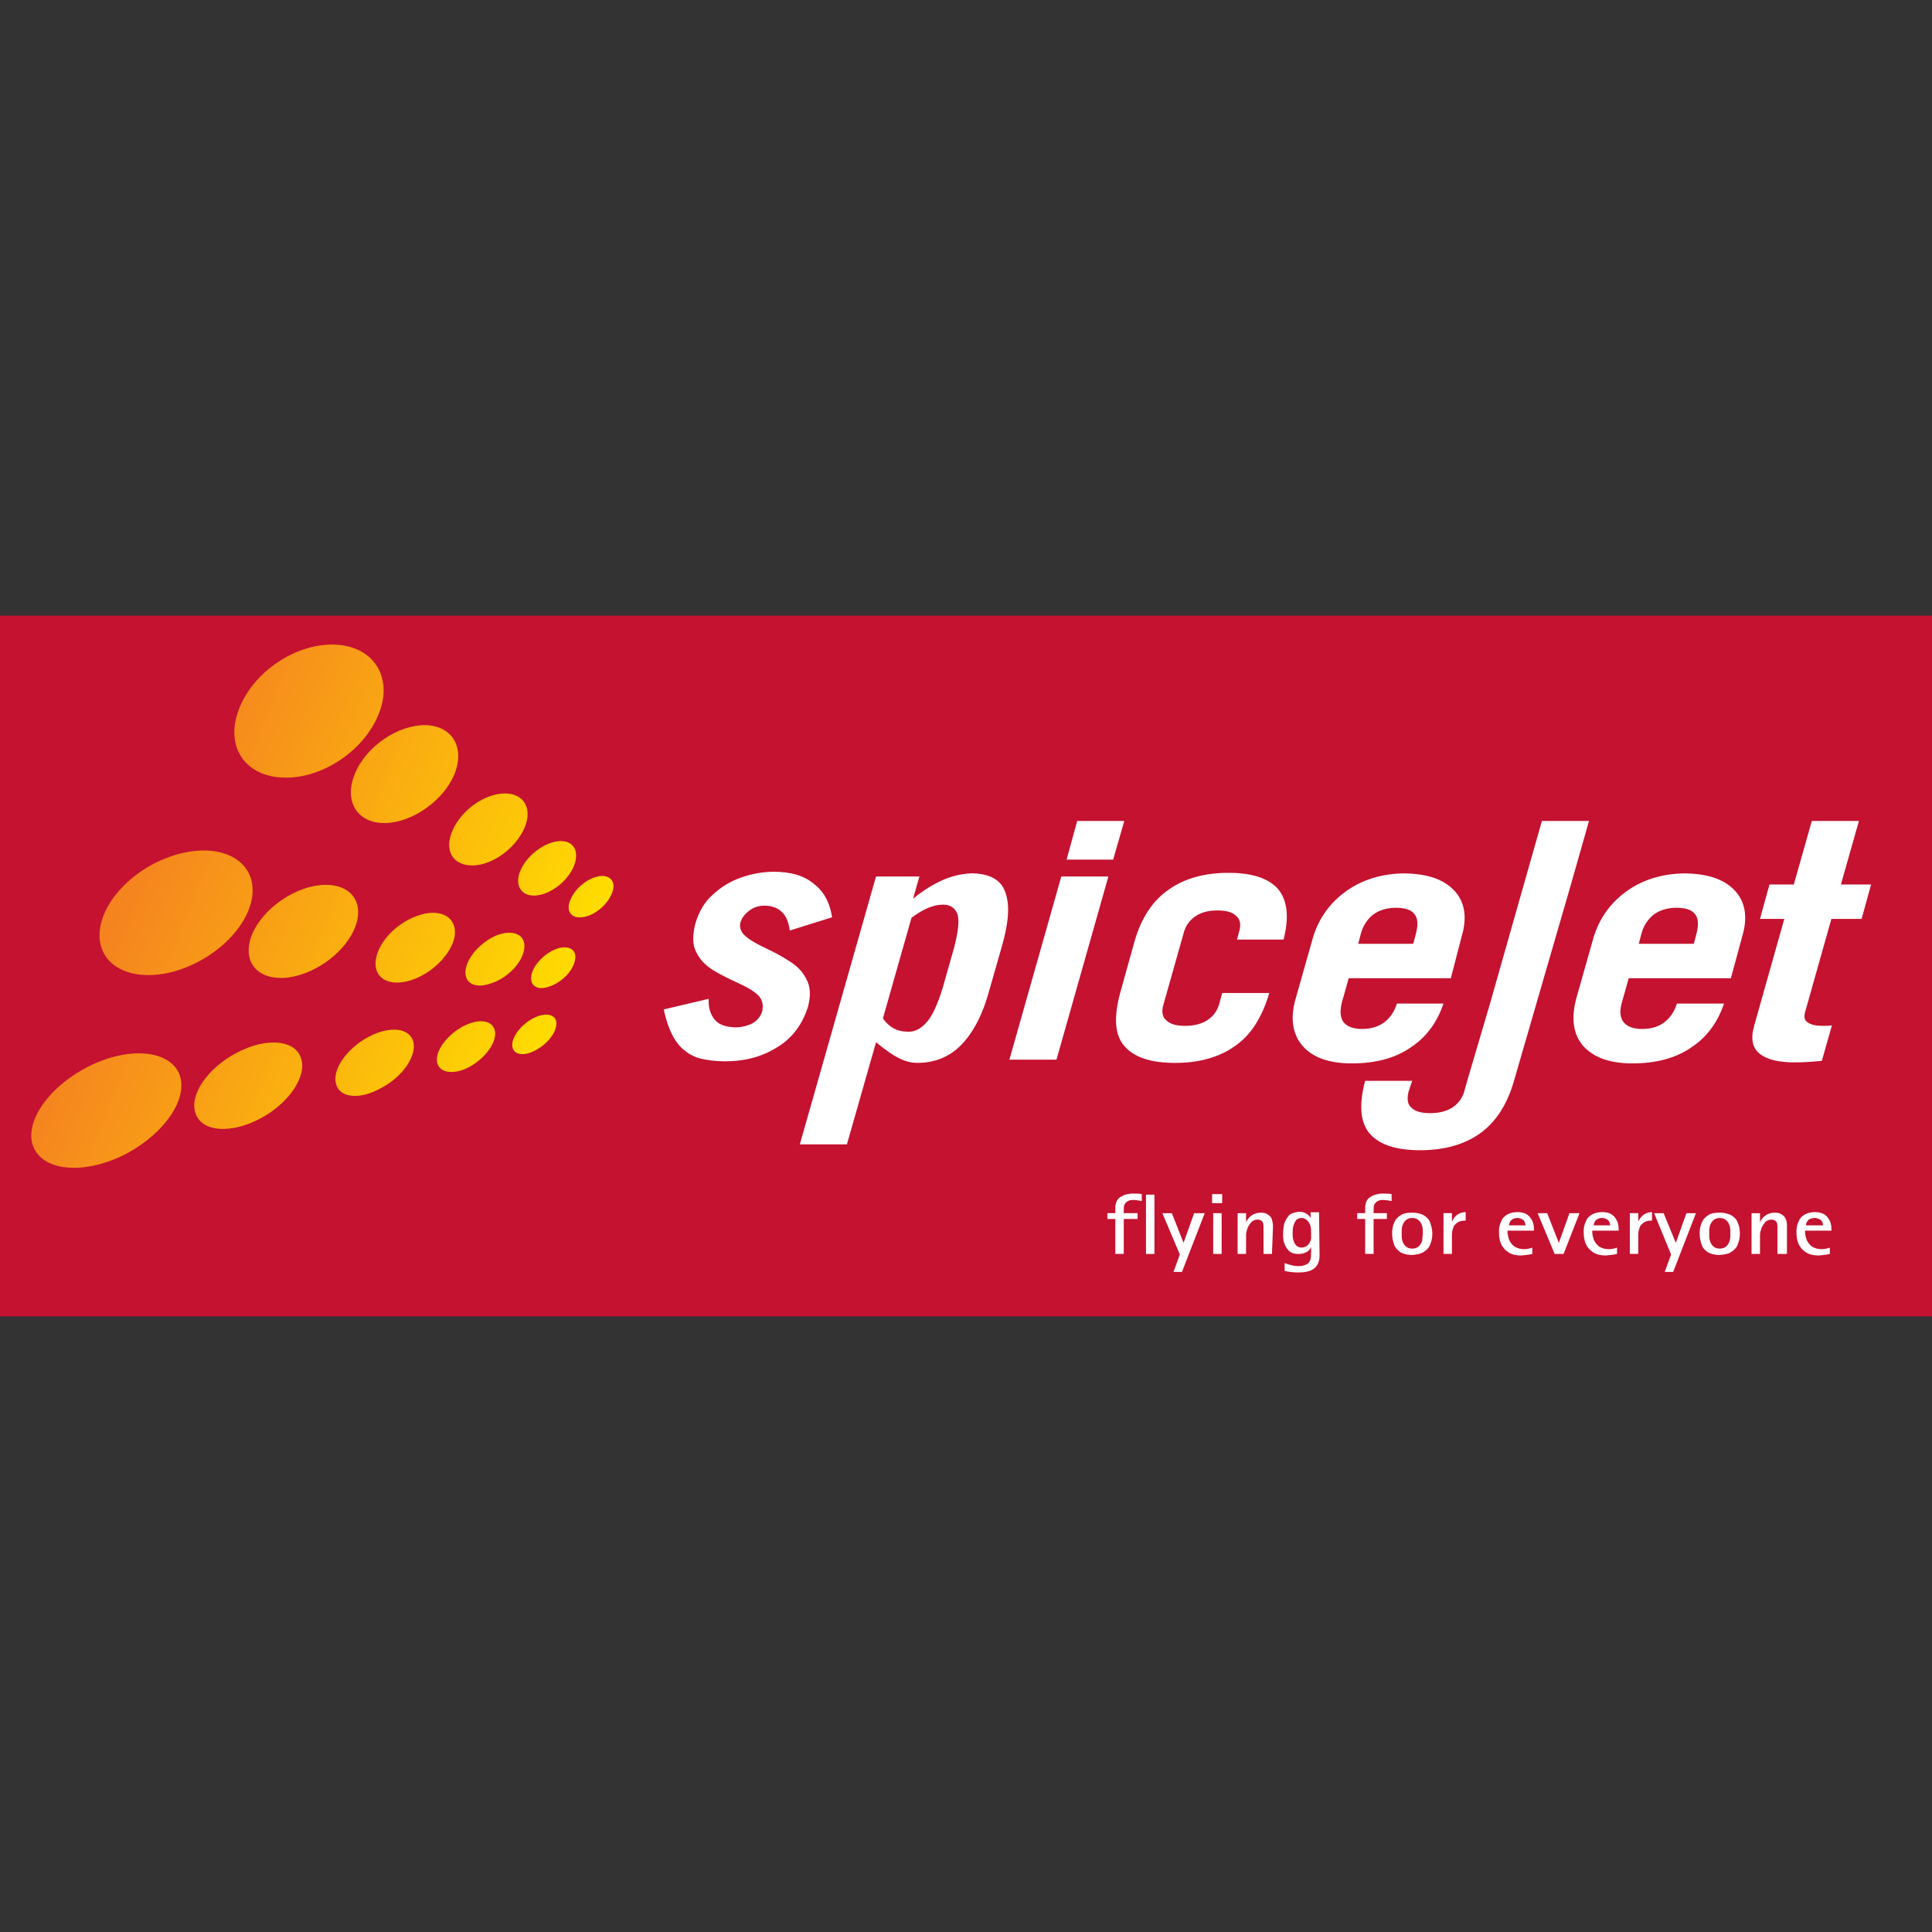
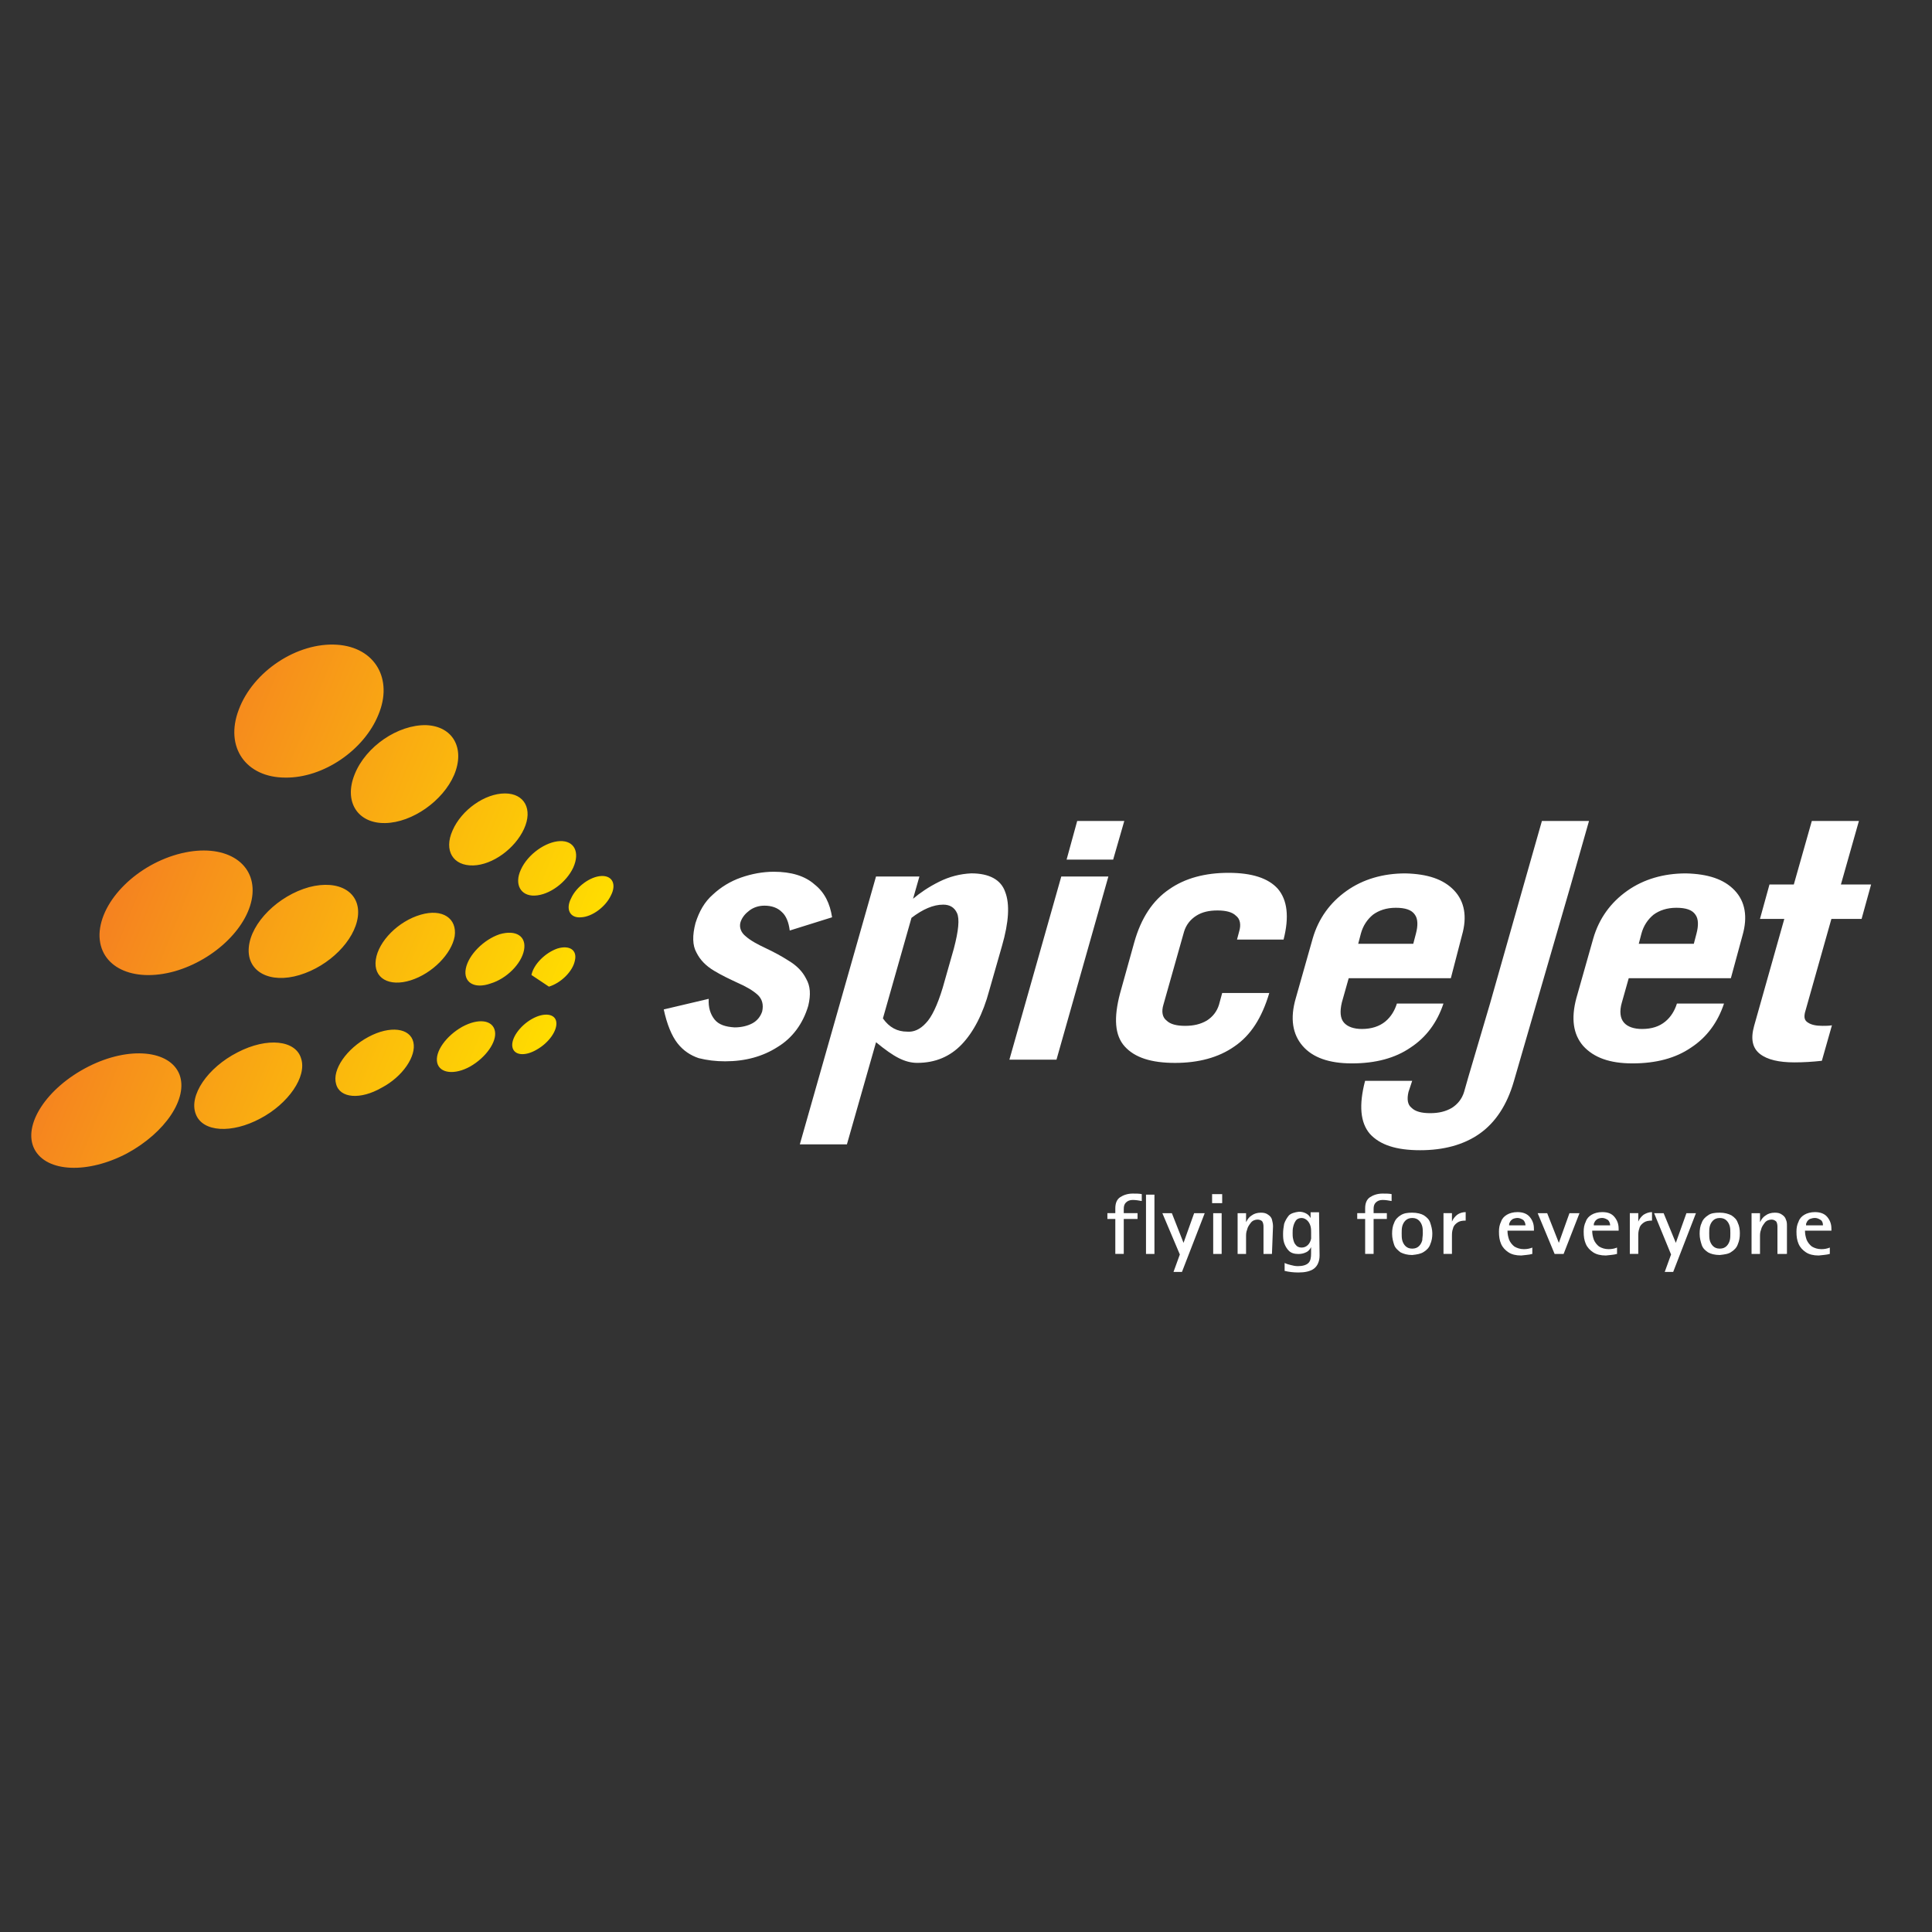
<svg xmlns="http://www.w3.org/2000/svg" xmlns:xlink="http://www.w3.org/1999/xlink" version="1.1" id="Layer_1" x="0px" y="0px" viewBox="0 0 512 512" style="enable-background:new 0 0 512 512;" xml:space="preserve">
  <rect x="0" y="0" width="512" height="512" fill="#333333" stroke="none" />
  <style type="text/css">
	.st0{fill:#C41230;}
	.st1{fill:#FFFFFF;}
	
		.st2{clip-path:url(#SVGID_00000183953970764564452320000001123128967865878169_);fill:url(#XMLID_00000021106807183226993050000007421562055697160084_);}
</style>
  <g id="XMLID_1_">
-     <rect id="XMLID_61_" y="163.14" class="st0" width="512" height="185.72" />
    <path id="XMLID_86_" class="st1" d="M483.1,324.73c0-0.56-0.14-1.12-0.56-1.4c-0.42-0.28-0.98-0.56-1.54-0.56   c-0.56,0-0.98,0.14-1.4,0.28c-0.42,0.28-0.7,0.56-0.84,0.98c-0.14,0.14-0.14,0.42-0.14,0.7L483.1,324.73 M485.35,326.14h-7.01   c0,0.84,0.14,1.54,0.42,2.38c0.28,0.7,0.84,1.4,1.4,1.82c0.7,0.42,1.54,0.7,2.52,0.7c0.84,0,1.54-0.14,2.24-0.42v1.68   c-0.98,0.28-1.96,0.28-2.95,0.42c-1.4,0-2.52-0.28-3.37-0.84c-0.84-0.56-1.54-1.26-1.96-2.24s-0.56-1.96-0.56-3.23   c0-0.98,0.14-1.82,0.56-2.67c0.28-0.84,0.84-1.4,1.54-1.82c0.7-0.42,1.68-0.7,2.81-0.7c1.4,0,2.52,0.42,3.23,1.26   c0.7,0.84,1.12,1.82,1.12,3.09L485.35,326.14L485.35,326.14z M302.57,318.28c-0.84-0.14-1.54-0.28-2.38-0.28   c-0.84,0-1.4,0.28-1.82,0.7c-0.42,0.42-0.56,0.98-0.56,1.68v1.12h3.65v1.54h-3.65v9.26h-2.24v-9.26h-2.1v-1.54h2.1v-1.26   c0-1.4,0.42-2.38,1.26-2.95c0.84-0.56,1.96-0.98,3.37-0.98c0.84,0,1.68,0,2.38,0.14V318.28z M306.08,332.31h-2.38V316.6h2.24v15.71   H306.08z M319.26,321.51l-6.03,15.57h-2.24l1.68-4.63l-4.63-10.94h2.52l3.09,7.86l2.81-7.86L319.26,321.51L319.26,321.51z    M323.89,318.84h-2.67v-2.38h2.67V318.84z M323.75,332.31h-2.24v-10.8h2.24V332.31z M337.08,332.31h-2.24v-5.89   c0-0.42,0-0.84,0-1.4s-0.14-0.98-0.28-1.26c-0.14-0.28-0.7-0.56-1.26-0.56c-0.7,0-1.4,0.28-1.82,0.84s-0.84,1.12-0.98,1.82   c-0.28,0.7-0.28,1.26-0.28,1.82v4.63h-2.24v-10.8h2.24v2.38c0.42-0.84,0.84-1.4,1.54-1.82c0.56-0.42,1.4-0.7,2.38-0.7   c0.84,0,1.4,0.14,1.96,0.56c0.42,0.28,0.84,0.7,0.98,1.26c0.14,0.56,0.28,1.12,0.28,1.82L337.08,332.31L337.08,332.31z    M349.7,332.73c0,1.54-0.56,2.81-1.54,3.51c-0.98,0.7-2.38,0.98-4.07,0.98c-1.26,0-2.52-0.14-3.65-0.42v-2.1   c0.56,0.28,1.12,0.42,1.68,0.56c0.56,0.14,1.12,0.28,1.82,0.28c1.26,0,2.24-0.28,2.81-0.84c0.56-0.56,0.7-1.4,0.7-2.52v-1.68   c-0.28,0.56-0.7,1.12-1.4,1.4c-0.56,0.28-1.26,0.42-1.96,0.42c-1.12,0-1.96-0.28-2.52-0.84c-0.56-0.56-0.98-1.26-1.26-2.1   c-0.28-0.84-0.28-1.68-0.28-2.52c0-0.84,0.14-1.68,0.28-2.52c0.28-0.84,0.7-1.54,1.26-2.24c0.56-0.56,1.54-0.84,2.67-0.98   c0.7,0,1.26,0.14,1.82,0.42c0.56,0.28,0.98,0.7,1.26,1.26v-1.54h2.24L349.7,332.73L349.7,332.73z M347.46,326.7   c0-0.56,0-1.12-0.14-1.68c-0.14-0.56-0.42-1.12-0.84-1.54c-0.42-0.42-0.98-0.7-1.54-0.7c-0.7,0-1.26,0.28-1.54,0.7   c-0.28,0.42-0.56,0.98-0.7,1.68c-0.14,0.56-0.14,1.12-0.14,1.68c0,0.42,0,0.98,0.14,1.54s0.28,1.12,0.7,1.54   c0.28,0.42,0.84,0.7,1.54,0.7c0.7,0,1.26-0.28,1.68-0.7c0.42-0.42,0.7-0.98,0.84-1.68C347.46,327.68,347.46,327.12,347.46,326.7z    M368.78,318.28c-0.84-0.14-1.54-0.28-2.38-0.28c-0.84,0-1.4,0.28-1.82,0.7c-0.42,0.42-0.56,0.98-0.56,1.68v1.12h3.51v1.54h-3.51   v9.26h-2.24v-9.26h-2.1v-1.54h2.1v-1.26c0-1.4,0.42-2.38,1.26-2.95c0.84-0.56,1.96-0.98,3.37-0.98c0.84,0,1.68,0,2.38,0.14V318.28   L368.78,318.28z M379.58,326.84c0,1.12-0.14,1.96-0.56,2.95c-0.28,0.84-0.98,1.54-1.68,1.96c-0.84,0.56-1.82,0.7-3.09,0.84   c-1.26,0-2.24-0.28-3.09-0.7c-0.7-0.56-1.4-1.12-1.68-1.96c-0.28-0.84-0.56-1.82-0.56-2.95c0-1.12,0.14-2.1,0.56-2.95   c0.28-0.84,0.98-1.54,1.68-1.96c0.84-0.56,1.82-0.7,3.09-0.7c1.26,0,2.38,0.28,3.09,0.7c0.84,0.56,1.4,1.12,1.68,1.96   C379.3,324.87,379.58,325.86,379.58,326.84z M377.06,326.84c0-0.56,0-1.26-0.14-1.82c-0.14-0.56-0.42-1.12-0.84-1.54   c-0.42-0.42-0.98-0.7-1.82-0.7c-0.84,0-1.4,0.28-1.82,0.7c-0.42,0.42-0.7,0.98-0.84,1.54c-0.14,0.56-0.14,1.26-0.14,1.82   s0,1.26,0.14,1.82c0.14,0.56,0.42,1.12,0.84,1.54c0.42,0.42,0.98,0.7,1.82,0.7c0.84,0,1.4-0.28,1.82-0.7s0.7-0.98,0.84-1.54   C376.92,328.1,377.06,327.54,377.06,326.84z M388.42,323.47c-0.98,0-1.68,0.14-2.24,0.56s-0.98,0.84-1.12,1.54   c-0.28,0.7-0.28,1.4-0.28,2.1v4.63h-2.24v-10.8h2.24v2.24c0.28-0.7,0.84-1.4,1.4-1.82s1.4-0.7,2.24-0.7V323.47z M406.51,326.14   h-7.01c0,0.84,0.14,1.54,0.42,2.38c0.28,0.7,0.84,1.4,1.4,1.82c0.7,0.42,1.54,0.7,2.52,0.7c0.84,0,1.54-0.14,2.24-0.42v1.68   c-0.98,0.28-1.96,0.28-2.95,0.42c-1.4,0-2.52-0.28-3.37-0.84c-0.84-0.56-1.54-1.26-1.96-2.24s-0.56-1.96-0.56-3.23   c0-0.98,0.14-1.82,0.56-2.67c0.28-0.84,0.84-1.4,1.54-1.82c0.7-0.42,1.68-0.7,2.81-0.7c1.4,0,2.52,0.42,3.23,1.26   c0.7,0.84,1.12,1.82,1.12,3.09L406.51,326.14L406.51,326.14z M404.27,324.73c0-0.56-0.28-1.12-0.56-1.4   c-0.42-0.28-0.98-0.56-1.54-0.56c-0.42,0-0.98,0.14-1.26,0.28c-0.42,0.28-0.7,0.56-0.84,0.98c-0.14,0.14-0.14,0.42-0.14,0.7   L404.27,324.73L404.27,324.73z M418.58,321.51l-4.21,10.8h-2.38l-4.49-10.8h2.52l3.09,7.86l2.81-7.86H418.58z M428.96,326.14h-7.01   c0,0.84,0.14,1.54,0.42,2.38c0.28,0.7,0.84,1.4,1.4,1.82c0.7,0.42,1.54,0.7,2.52,0.7c0.84,0,1.54-0.14,2.24-0.42v1.68   c-0.98,0.28-1.96,0.28-2.95,0.42c-1.4,0-2.52-0.28-3.37-0.84c-0.84-0.56-1.54-1.26-1.96-2.24c-0.42-0.98-0.56-1.96-0.56-3.23   c0-0.98,0.14-1.82,0.56-2.67c0.28-0.84,0.84-1.4,1.54-1.82c0.7-0.42,1.68-0.7,2.81-0.7c1.54,0,2.52,0.42,3.23,1.26   c0.7,0.84,1.12,1.82,1.12,3.09L428.96,326.14L428.96,326.14z M426.71,324.73c0-0.56-0.28-1.12-0.56-1.4   c-0.42-0.28-0.98-0.56-1.54-0.56c-0.56,0-0.98,0.14-1.26,0.28c-0.42,0.28-0.7,0.56-0.84,0.98c-0.14,0.14-0.14,0.42-0.14,0.7   L426.71,324.73L426.71,324.73z M437.8,323.47c-0.98,0-1.68,0.14-2.24,0.56s-0.98,0.84-1.12,1.54c-0.28,0.7-0.28,1.4-0.28,2.1v4.63   h-2.24v-10.8h2.24v2.24c0.28-0.7,0.84-1.4,1.4-1.82c0.7-0.42,1.4-0.7,2.24-0.7V323.47z M449.44,321.51l-6.03,15.57h-2.24l1.68-4.63   l-4.49-10.94h2.52l3.23,7.86l2.81-7.86L449.44,321.51L449.44,321.51z M461.08,326.84c0,1.12-0.14,1.96-0.56,2.95   c-0.28,0.84-0.98,1.54-1.68,1.96c-0.7,0.56-1.82,0.7-3.09,0.84c-1.26,0-2.38-0.28-3.09-0.7c-0.84-0.56-1.4-1.12-1.68-1.96   c-0.28-0.84-0.56-1.82-0.56-2.95c0-1.12,0.14-2.1,0.56-2.95c0.28-0.84,0.98-1.54,1.68-1.96c0.7-0.56,1.82-0.7,3.09-0.7   c1.26,0,2.24,0.28,3.09,0.7c0.84,0.56,1.4,1.12,1.68,1.96C460.94,324.87,461.08,325.86,461.08,326.84z M458.56,326.84   c0-0.56,0-1.26-0.14-1.82c-0.14-0.56-0.42-1.12-0.84-1.54c-0.42-0.42-0.98-0.7-1.82-0.7c-0.84,0-1.4,0.28-1.82,0.7   c-0.42,0.42-0.7,0.98-0.84,1.54c-0.14,0.56-0.14,1.26-0.14,1.82s0,1.26,0.14,1.82s0.42,1.12,0.84,1.54c0.42,0.42,0.98,0.7,1.82,0.7   c0.84,0,1.4-0.28,1.82-0.7s0.7-0.98,0.84-1.54C458.56,328.1,458.56,327.54,458.56,326.84z M473.28,332.31h-2.24v-5.89   c0-0.42,0-0.84,0-1.4s-0.14-0.98-0.28-1.26c-0.28-0.28-0.7-0.56-1.26-0.56c-0.7,0-1.4,0.28-1.82,0.84   c-0.42,0.56-0.84,1.12-0.98,1.82c-0.28,0.7-0.28,1.26-0.28,1.82v4.63h-2.24v-10.8h2.24v2.38c0.42-0.84,0.84-1.4,1.54-1.82   c0.56-0.42,1.4-0.7,2.38-0.7c0.84,0,1.4,0.14,1.96,0.56c0.42,0.28,0.84,0.7,0.98,1.26c0.28,0.56,0.28,1.12,0.28,1.82v7.29H473.28z" />
    <path id="XMLID_99_" class="st1" d="M220.51,243.09l-11.22,3.51c-0.28-2.24-0.98-3.93-2.1-4.91c-1.12-1.12-2.67-1.68-4.63-1.68   c-1.4,0-2.81,0.42-3.93,1.26c-1.12,0.84-1.96,1.82-2.38,3.09c-0.42,1.4,0.14,2.81,1.4,3.79c1.26,1.12,3.09,2.1,5.19,3.09   s4.21,2.1,6.17,3.37c2.1,1.26,3.65,2.81,4.63,4.77c1.12,1.96,1.26,4.21,0.56,7.15c-1.4,4.77-4.21,8.56-8.14,10.94   c-3.93,2.52-8.56,3.79-13.89,3.79c-2.52,0-4.77-0.28-7.01-0.84c-2.1-0.7-4.07-1.96-5.61-3.93c-1.54-1.96-2.81-5.05-3.65-8.98   l11.92-2.81c-0.14,2.24,0.42,4.07,1.54,5.47s2.95,1.96,5.33,2.1c1.82,0,3.51-0.42,4.77-1.12c1.26-0.7,2.1-1.82,2.52-3.09   c0.42-1.82,0-3.37-1.26-4.49s-2.95-2.1-5.19-3.09c-2.1-0.98-4.21-1.96-6.31-3.23c-2.1-1.26-3.65-2.81-4.63-4.77   c-1.12-1.96-1.12-4.63-0.28-7.86c0.98-3.09,2.38-5.61,4.63-7.57c2.1-1.96,4.63-3.51,7.43-4.49c2.81-0.98,5.75-1.54,8.7-1.54   c4.63,0,8.28,1.12,10.8,3.37C218.55,236.5,219.95,239.45,220.51,243.09 M241.55,243.24l-7.57,26.65c1.68,2.38,3.79,3.51,6.45,3.51   c1.68,0.14,3.37-0.56,4.91-2.24c1.54-1.54,3.09-4.77,4.49-9.4l2.95-10.38c1.26-4.77,1.54-7.86,0.84-9.4   c-0.7-1.54-1.96-2.24-3.65-2.24C247.3,239.73,244.5,240.99,241.55,243.24z M232.15,232.29h11.5l-1.68,5.89   c1.82-1.54,4.07-3.09,6.87-4.49s5.61-2.1,8.56-2.24c4.77,0,7.86,1.68,8.98,4.91c1.26,3.23,0.98,8-0.84,14.31l-3.37,11.78   c-1.68,6.31-4.21,11.08-7.29,14.31s-7.01,4.91-11.78,4.91c-1.68,0-3.23-0.42-4.91-1.26s-3.65-2.24-6.03-4.21l-7.72,27.07h-12.48   L232.15,232.29z M340.16,248.99h-12.34l0.56-2.1c0.56-1.82,0.28-3.37-0.84-4.21c-0.98-0.98-2.67-1.4-4.91-1.4   c-2.24,0-4.07,0.42-5.61,1.4c-1.54,0.98-2.67,2.38-3.23,4.21l-5.47,19.36c-0.56,1.82-0.28,3.37,0.84,4.21   c0.98,0.98,2.67,1.4,4.91,1.4s4.07-0.42,5.75-1.4c1.54-0.98,2.67-2.38,3.23-4.21l0.84-3.09h12.48c-1.96,6.59-4.91,11.22-9.26,14.17   c-4.21,2.95-9.54,4.35-15.71,4.35c-6.31,0-10.66-1.4-13.33-4.35c-2.67-2.95-2.95-7.57-1.26-14.03l3.79-13.61   c1.82-6.45,4.91-11.08,9.26-14.03c4.21-2.95,9.54-4.35,15.71-4.35c6.17,0,10.52,1.4,13.05,4.21   C341.15,238.47,341.71,242.95,340.16,248.99z M384.49,259.23h-27.07l-1.82,6.45c-0.56,2.38-0.42,4.21,0.56,5.33   c0.98,1.12,2.67,1.68,4.77,1.68c2.52,0,4.63-0.7,6.17-1.96c1.54-1.26,2.52-2.95,3.09-4.77h12.34c-1.68,5.05-4.63,8.98-8.7,11.64   c-4.07,2.81-9.26,4.21-15.57,4.21c-6.03,0-10.38-1.54-13.05-4.63c-2.67-3.09-3.37-7.29-1.82-12.62l4.49-15.85   c1.54-5.33,4.63-9.54,8.98-12.62c4.35-3.09,9.68-4.63,15.57-4.63c5.89,0.14,10.1,1.54,12.91,4.49c2.81,2.95,3.51,7.01,2.1,11.92   L384.49,259.23z M359.94,250.11h14.59l0.7-2.67c0.56-2.1,0.56-3.93-0.28-5.05c-0.84-1.26-2.52-1.82-5.05-1.82   c-2.52,0-4.49,0.7-6.03,1.82c-1.54,1.26-2.67,2.95-3.23,5.05L359.94,250.11z M458.7,259.23h-27.07l-1.82,6.45   c-0.7,2.38-0.42,4.21,0.56,5.33c0.98,1.12,2.67,1.68,4.77,1.68c2.67,0,4.63-0.7,6.17-1.96c1.54-1.26,2.52-2.95,3.09-4.77h12.48   c-1.68,5.05-4.63,8.98-8.7,11.64c-4.07,2.81-9.26,4.21-15.57,4.21c-6.03,0-10.24-1.54-13.05-4.63c-2.67-3.09-3.23-7.29-1.82-12.62   l4.49-15.85c1.54-5.33,4.63-9.54,8.98-12.62c4.35-3.09,9.68-4.63,15.57-4.63c5.89,0.14,10.1,1.54,12.91,4.49   c2.81,2.95,3.51,7.01,2.1,11.92L458.7,259.23z M434.29,250.11h14.59l0.7-2.67c0.56-2.1,0.56-3.93-0.28-5.05   c-0.84-1.26-2.52-1.82-5.05-1.82c-2.52,0-4.49,0.7-6.03,1.82c-1.54,1.26-2.67,2.95-3.23,5.05L434.29,250.11z M472.86,243.52h-6.45   l2.52-9.12h6.45l4.77-16.83h12.48l-4.77,16.83h8l-2.52,9.12h-8l-7.01,24.83c-0.28,1.26-0.14,2.1,0.84,2.67   c0.84,0.56,2.1,0.84,3.79,0.84c0.84,0,1.68,0,2.52-0.14l-2.67,9.4c-2.52,0.28-4.91,0.42-7.29,0.42c-4.07,0-7.15-0.7-9.12-2.24   c-1.96-1.54-2.52-3.93-1.54-7.43L472.86,243.52z M394.87,265.96l8.84-31.14l4.91-17.25h12.48l-4.91,17.25l-15.01,51.76   c-1.82,6.31-4.91,10.94-9.12,13.89s-9.54,4.35-15.71,4.35c-6.31,0-10.66-1.4-13.33-4.35c-2.52-2.95-2.95-7.57-1.26-14.03h12.48   l-0.98,2.95c-0.42,1.82-0.28,3.37,0.84,4.21c0.98,0.98,2.67,1.4,4.91,1.4s4.07-0.42,5.75-1.4c1.54-0.98,2.67-2.38,3.23-4.21   l1.12-3.93L394.87,265.96z M281.25,232.29h12.48l-13.75,48.53H267.5L281.25,232.29z M295,227.8h-12.34l2.81-10.24h12.48L295,227.8z   " />
    <g id="XMLID_121_">
      <g>
        <defs>
-           <path id="SVGID_1_" d="M140.84,258.38c0.56-2.81,3.65-5.89,6.87-7.01c3.23-0.98,5.33,0.42,4.63,3.23      c-0.56,2.81-3.65,5.89-6.87,6.87C142.38,262.59,140.27,261.19,140.84,258.38 M63.26,188.11c3.79-10.24,15.57-17.96,26.09-17.25      c10.1,0.7,14.87,9.12,10.94,18.52c-3.79,9.4-14.59,16.83-24.69,16.69C65.23,206.06,59.48,198.07,63.26,188.11 M93.98,205.22      c2.95-7.43,11.5-13.19,18.94-13.05c7.15,0.28,10.38,6.17,7.43,13.19c-2.95,6.87-11.08,12.62-18.24,12.76      C94.83,218.27,91.04,212.52,93.98,205.22 M119.93,220.09c2.38-5.47,8.56-9.82,13.89-9.82c5.19,0,7.43,4.21,5.05,9.4      c-2.38,5.19-8.28,9.54-13.47,9.68C120.07,229.49,117.55,225.42,119.93,220.09 M138.03,230.47c1.82-4.07,6.59-7.43,10.38-7.57      c3.79-0.14,5.33,2.95,3.51,7.01c-1.82,3.93-6.31,7.29-10.24,7.43C138.03,237.48,136.21,234.4,138.03,230.47 M151.36,238.04      c1.4-3.09,5.05-5.75,8-5.89c2.95-0.14,4.07,2.24,2.52,5.19c-1.4,2.95-4.91,5.61-7.86,5.75      C151.08,243.38,149.81,240.99,151.36,238.04 M9.12,304.53c-3.23-6.31,3.23-16.27,14.31-21.88c10.8-5.47,21.6-4.35,24.13,2.1      c2.38,6.31-3.79,15.43-13.89,20.9C23.29,311.13,12.34,310.71,9.12,304.53 M51.9,295.28c-1.96-4.91,3.09-12.34,11.08-16.41      c7.86-4.07,15.43-3.23,16.83,1.68c1.54,4.77-3.37,11.92-10.8,15.85C61.44,300.47,53.72,300.05,51.9,295.28 M89.07,287.28      c-1.12-3.79,2.81-9.4,8.56-12.48c5.75-3.09,11.08-2.38,11.92,1.4c0.84,3.65-2.81,9.12-8.42,12.06      C95.53,291.49,90.06,291.07,89.07,287.28 M115.87,281.67c-0.7-2.95,2.38-7.15,6.59-9.54c4.35-2.38,8.14-1.82,8.7,1.12      c0.56,2.81-2.38,7.01-6.59,9.4C120.5,284.9,116.57,284.48,115.87,281.67 M135.79,277.46c-0.42-2.24,1.96-5.61,5.19-7.43      s6.17-1.4,6.45,0.84c0.28,2.24-1.96,5.47-5.19,7.29C139.15,279.99,136.21,279.71,135.79,277.46 M26.37,247.58      c0.28-8.98,10.1-18.66,21.74-21.46c11.22-2.67,19.5,2.24,18.8,10.8c-0.7,8.42-9.82,17.39-20.62,20.48      C35.21,260.49,26.23,256.28,26.37,247.58 M65.93,251.09c0.56-6.59,7.86-13.75,15.99-15.99c8-2.1,13.75,1.4,12.91,7.86      c-0.84,6.31-7.57,13.05-15.43,15.43S65.37,257.54,65.93,251.09 M99.59,254.32c0.7-4.91,6.03-10.24,11.92-11.92      c5.75-1.68,9.68,0.98,8.98,5.75c-0.84,4.63-5.89,9.82-11.64,11.64C103.1,261.61,98.89,259.23,99.59,254.32 M123.44,256.7      c0.7-3.65,4.77-7.72,8.98-9.12c4.35-1.26,7.15,0.56,6.45,4.21s-4.63,7.57-8.84,8.84C125.69,262.17,122.74,260.35,123.44,256.7" />
+           <path id="SVGID_1_" d="M140.84,258.38c0.56-2.81,3.65-5.89,6.87-7.01c3.23-0.98,5.33,0.42,4.63,3.23      c-0.56,2.81-3.65,5.89-6.87,6.87M63.26,188.11c3.79-10.24,15.57-17.96,26.09-17.25      c10.1,0.7,14.87,9.12,10.94,18.52c-3.79,9.4-14.59,16.83-24.69,16.69C65.23,206.06,59.48,198.07,63.26,188.11 M93.98,205.22      c2.95-7.43,11.5-13.19,18.94-13.05c7.15,0.28,10.38,6.17,7.43,13.19c-2.95,6.87-11.08,12.62-18.24,12.76      C94.83,218.27,91.04,212.52,93.98,205.22 M119.93,220.09c2.38-5.47,8.56-9.82,13.89-9.82c5.19,0,7.43,4.21,5.05,9.4      c-2.38,5.19-8.28,9.54-13.47,9.68C120.07,229.49,117.55,225.42,119.93,220.09 M138.03,230.47c1.82-4.07,6.59-7.43,10.38-7.57      c3.79-0.14,5.33,2.95,3.51,7.01c-1.82,3.93-6.31,7.29-10.24,7.43C138.03,237.48,136.21,234.4,138.03,230.47 M151.36,238.04      c1.4-3.09,5.05-5.75,8-5.89c2.95-0.14,4.07,2.24,2.52,5.19c-1.4,2.95-4.91,5.61-7.86,5.75      C151.08,243.38,149.81,240.99,151.36,238.04 M9.12,304.53c-3.23-6.31,3.23-16.27,14.31-21.88c10.8-5.47,21.6-4.35,24.13,2.1      c2.38,6.31-3.79,15.43-13.89,20.9C23.29,311.13,12.34,310.71,9.12,304.53 M51.9,295.28c-1.96-4.91,3.09-12.34,11.08-16.41      c7.86-4.07,15.43-3.23,16.83,1.68c1.54,4.77-3.37,11.92-10.8,15.85C61.44,300.47,53.72,300.05,51.9,295.28 M89.07,287.28      c-1.12-3.79,2.81-9.4,8.56-12.48c5.75-3.09,11.08-2.38,11.92,1.4c0.84,3.65-2.81,9.12-8.42,12.06      C95.53,291.49,90.06,291.07,89.07,287.28 M115.87,281.67c-0.7-2.95,2.38-7.15,6.59-9.54c4.35-2.38,8.14-1.82,8.7,1.12      c0.56,2.81-2.38,7.01-6.59,9.4C120.5,284.9,116.57,284.48,115.87,281.67 M135.79,277.46c-0.42-2.24,1.96-5.61,5.19-7.43      s6.17-1.4,6.45,0.84c0.28,2.24-1.96,5.47-5.19,7.29C139.15,279.99,136.21,279.71,135.79,277.46 M26.37,247.58      c0.28-8.98,10.1-18.66,21.74-21.46c11.22-2.67,19.5,2.24,18.8,10.8c-0.7,8.42-9.82,17.39-20.62,20.48      C35.21,260.49,26.23,256.28,26.37,247.58 M65.93,251.09c0.56-6.59,7.86-13.75,15.99-15.99c8-2.1,13.75,1.4,12.91,7.86      c-0.84,6.31-7.57,13.05-15.43,15.43S65.37,257.54,65.93,251.09 M99.59,254.32c0.7-4.91,6.03-10.24,11.92-11.92      c5.75-1.68,9.68,0.98,8.98,5.75c-0.84,4.63-5.89,9.82-11.64,11.64C103.1,261.61,98.89,259.23,99.59,254.32 M123.44,256.7      c0.7-3.65,4.77-7.72,8.98-9.12c4.35-1.26,7.15,0.56,6.45,4.21s-4.63,7.57-8.84,8.84C125.69,262.17,122.74,260.35,123.44,256.7" />
        </defs>
        <clipPath id="SVGID_00000000192472265636867060000014589343804826456237_">
          <use xlink:href="#SVGID_1_" style="overflow:visible;" />
        </clipPath>
        <linearGradient id="XMLID_00000170246623417497772290000015401190117185138354_" gradientUnits="userSpaceOnUse" x1="-346.9" y1="571.211" x2="-345.662" y2="571.211" gradientTransform="matrix(-91.844 -37.107 -37.107 91.844 -10514.721 -65067.645)">
          <stop offset="0" style="stop-color:#FFDD00" />
          <stop offset="1" style="stop-color:#F58220" />
        </linearGradient>
        <polygon id="XMLID_122_" style="clip-path:url(#SVGID_00000000192472265636867060000014589343804826456237_);fill:url(#XMLID_00000170246623417497772290000015401190117185138354_);" points="     212.23,189.93 28.05,115.45 -43.06,291.35 141.26,365.83    " />
      </g>
    </g>
  </g>
</svg>